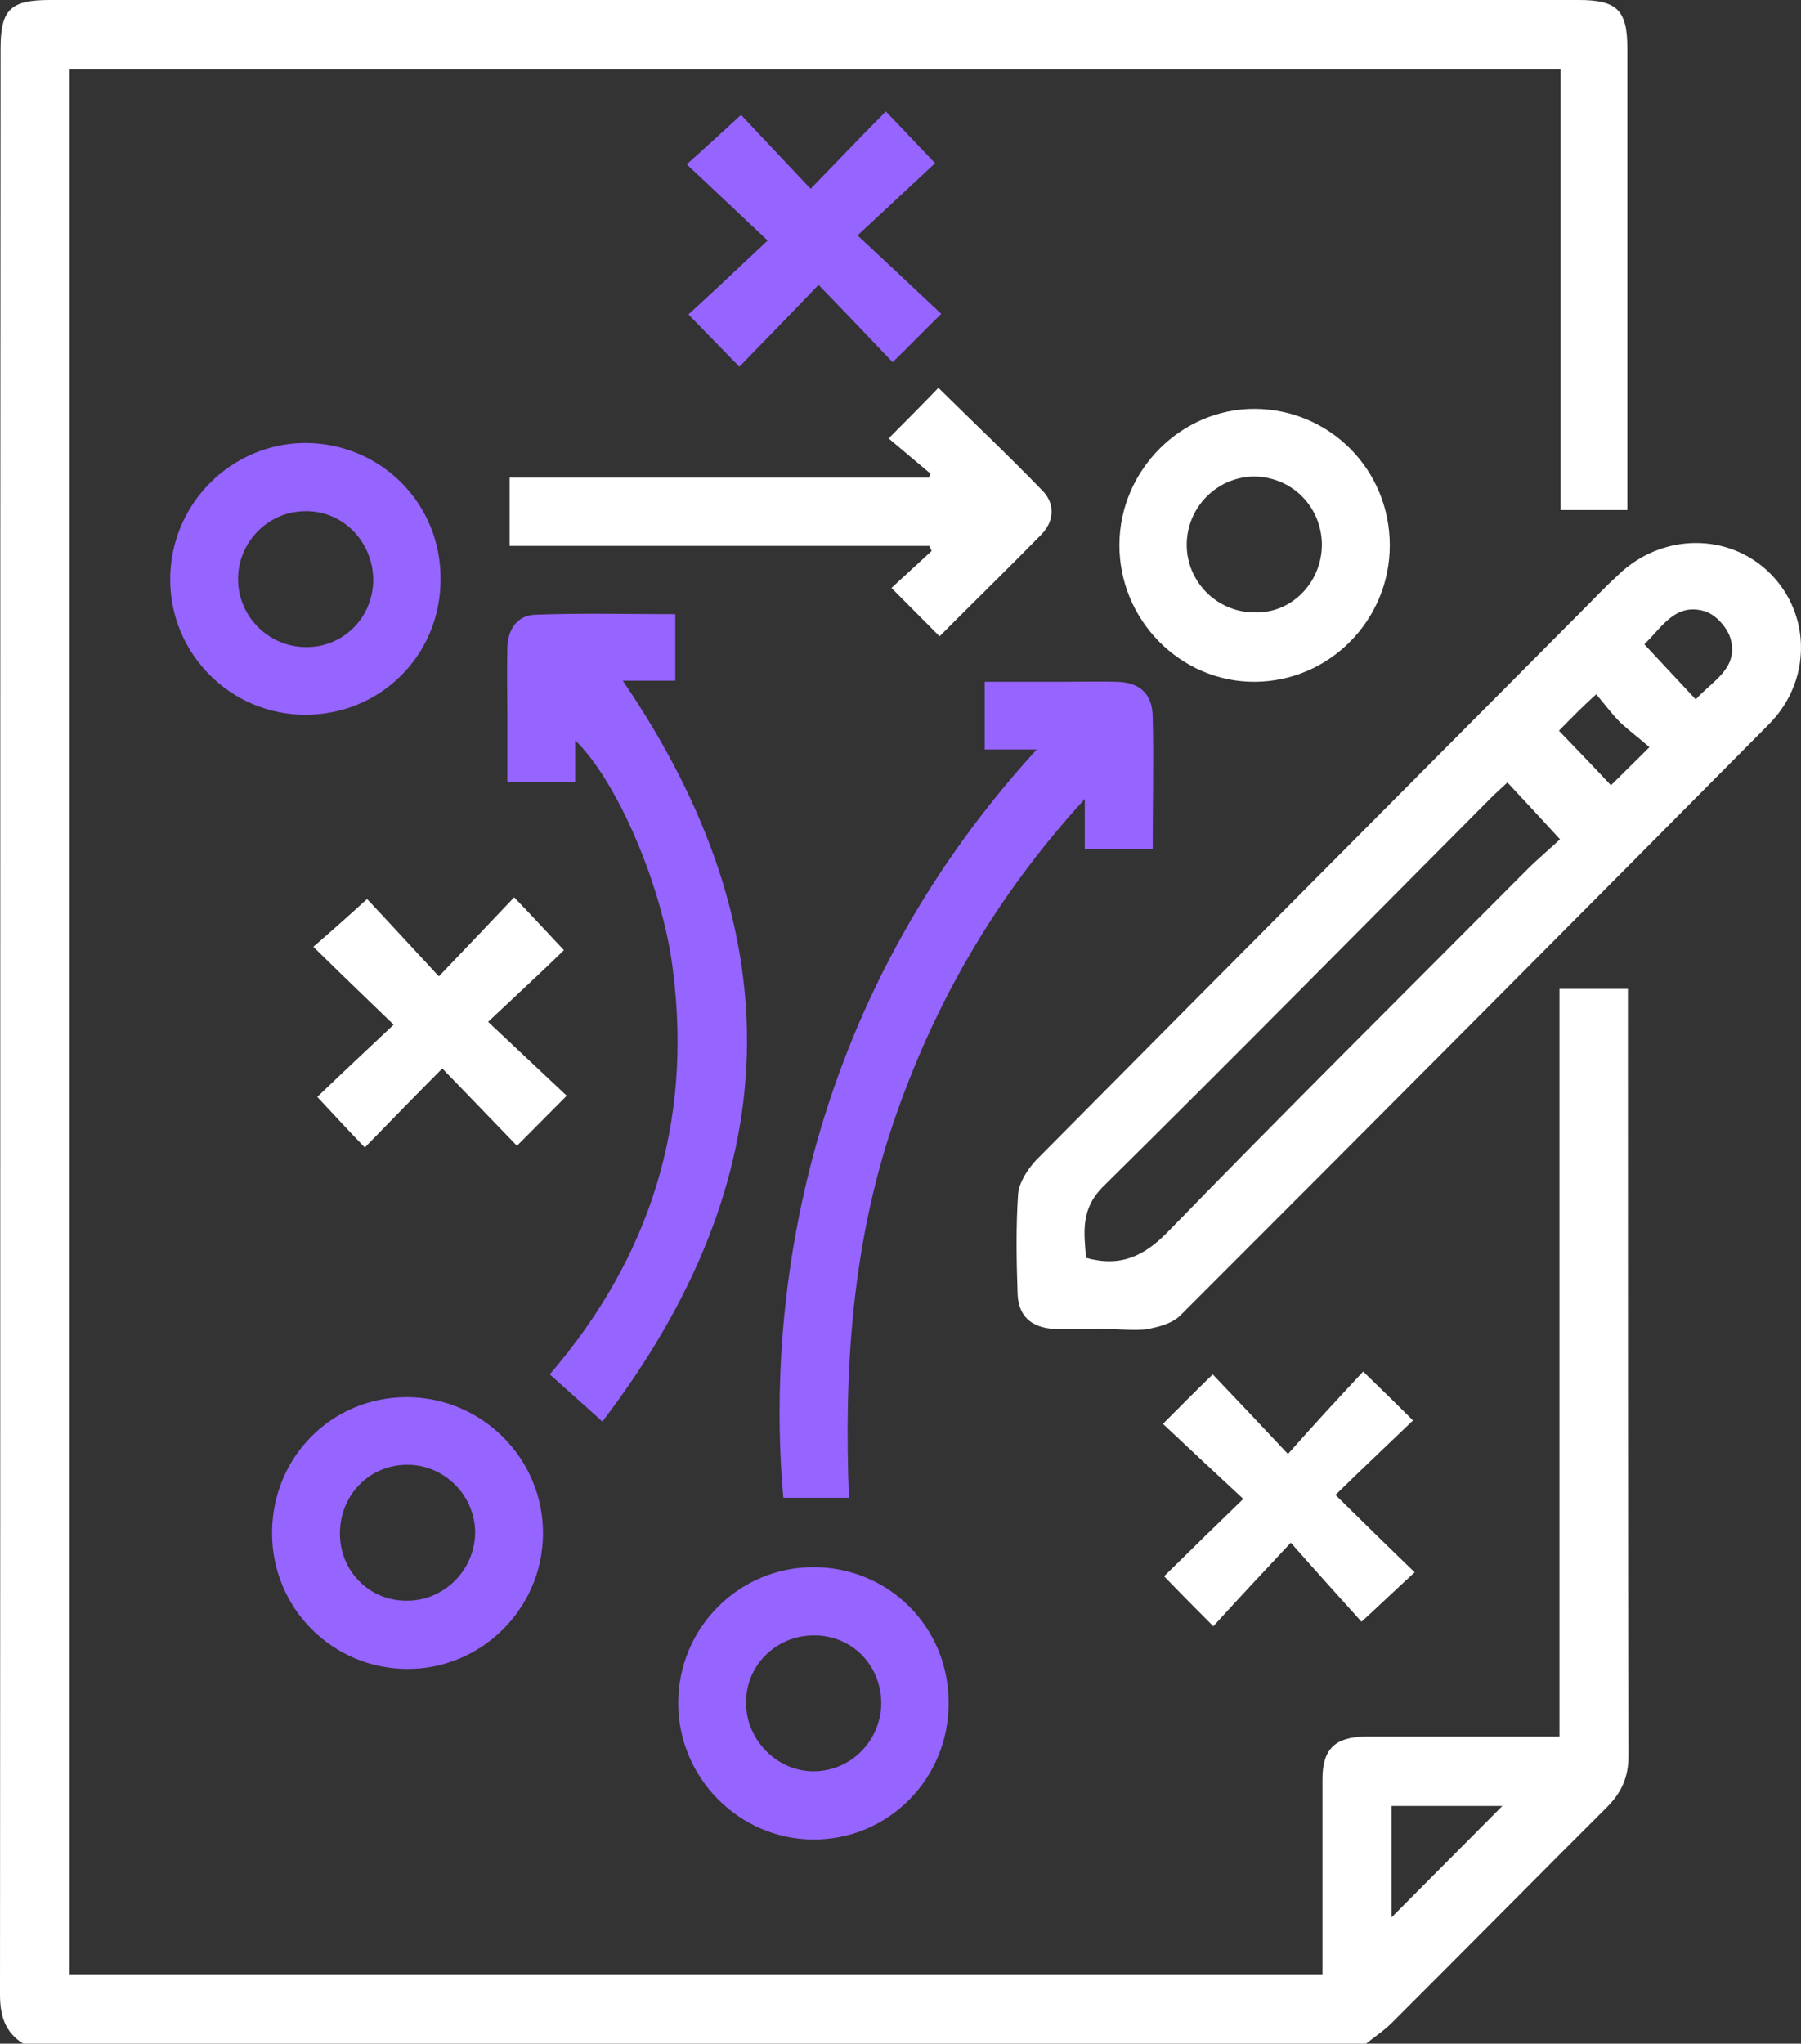
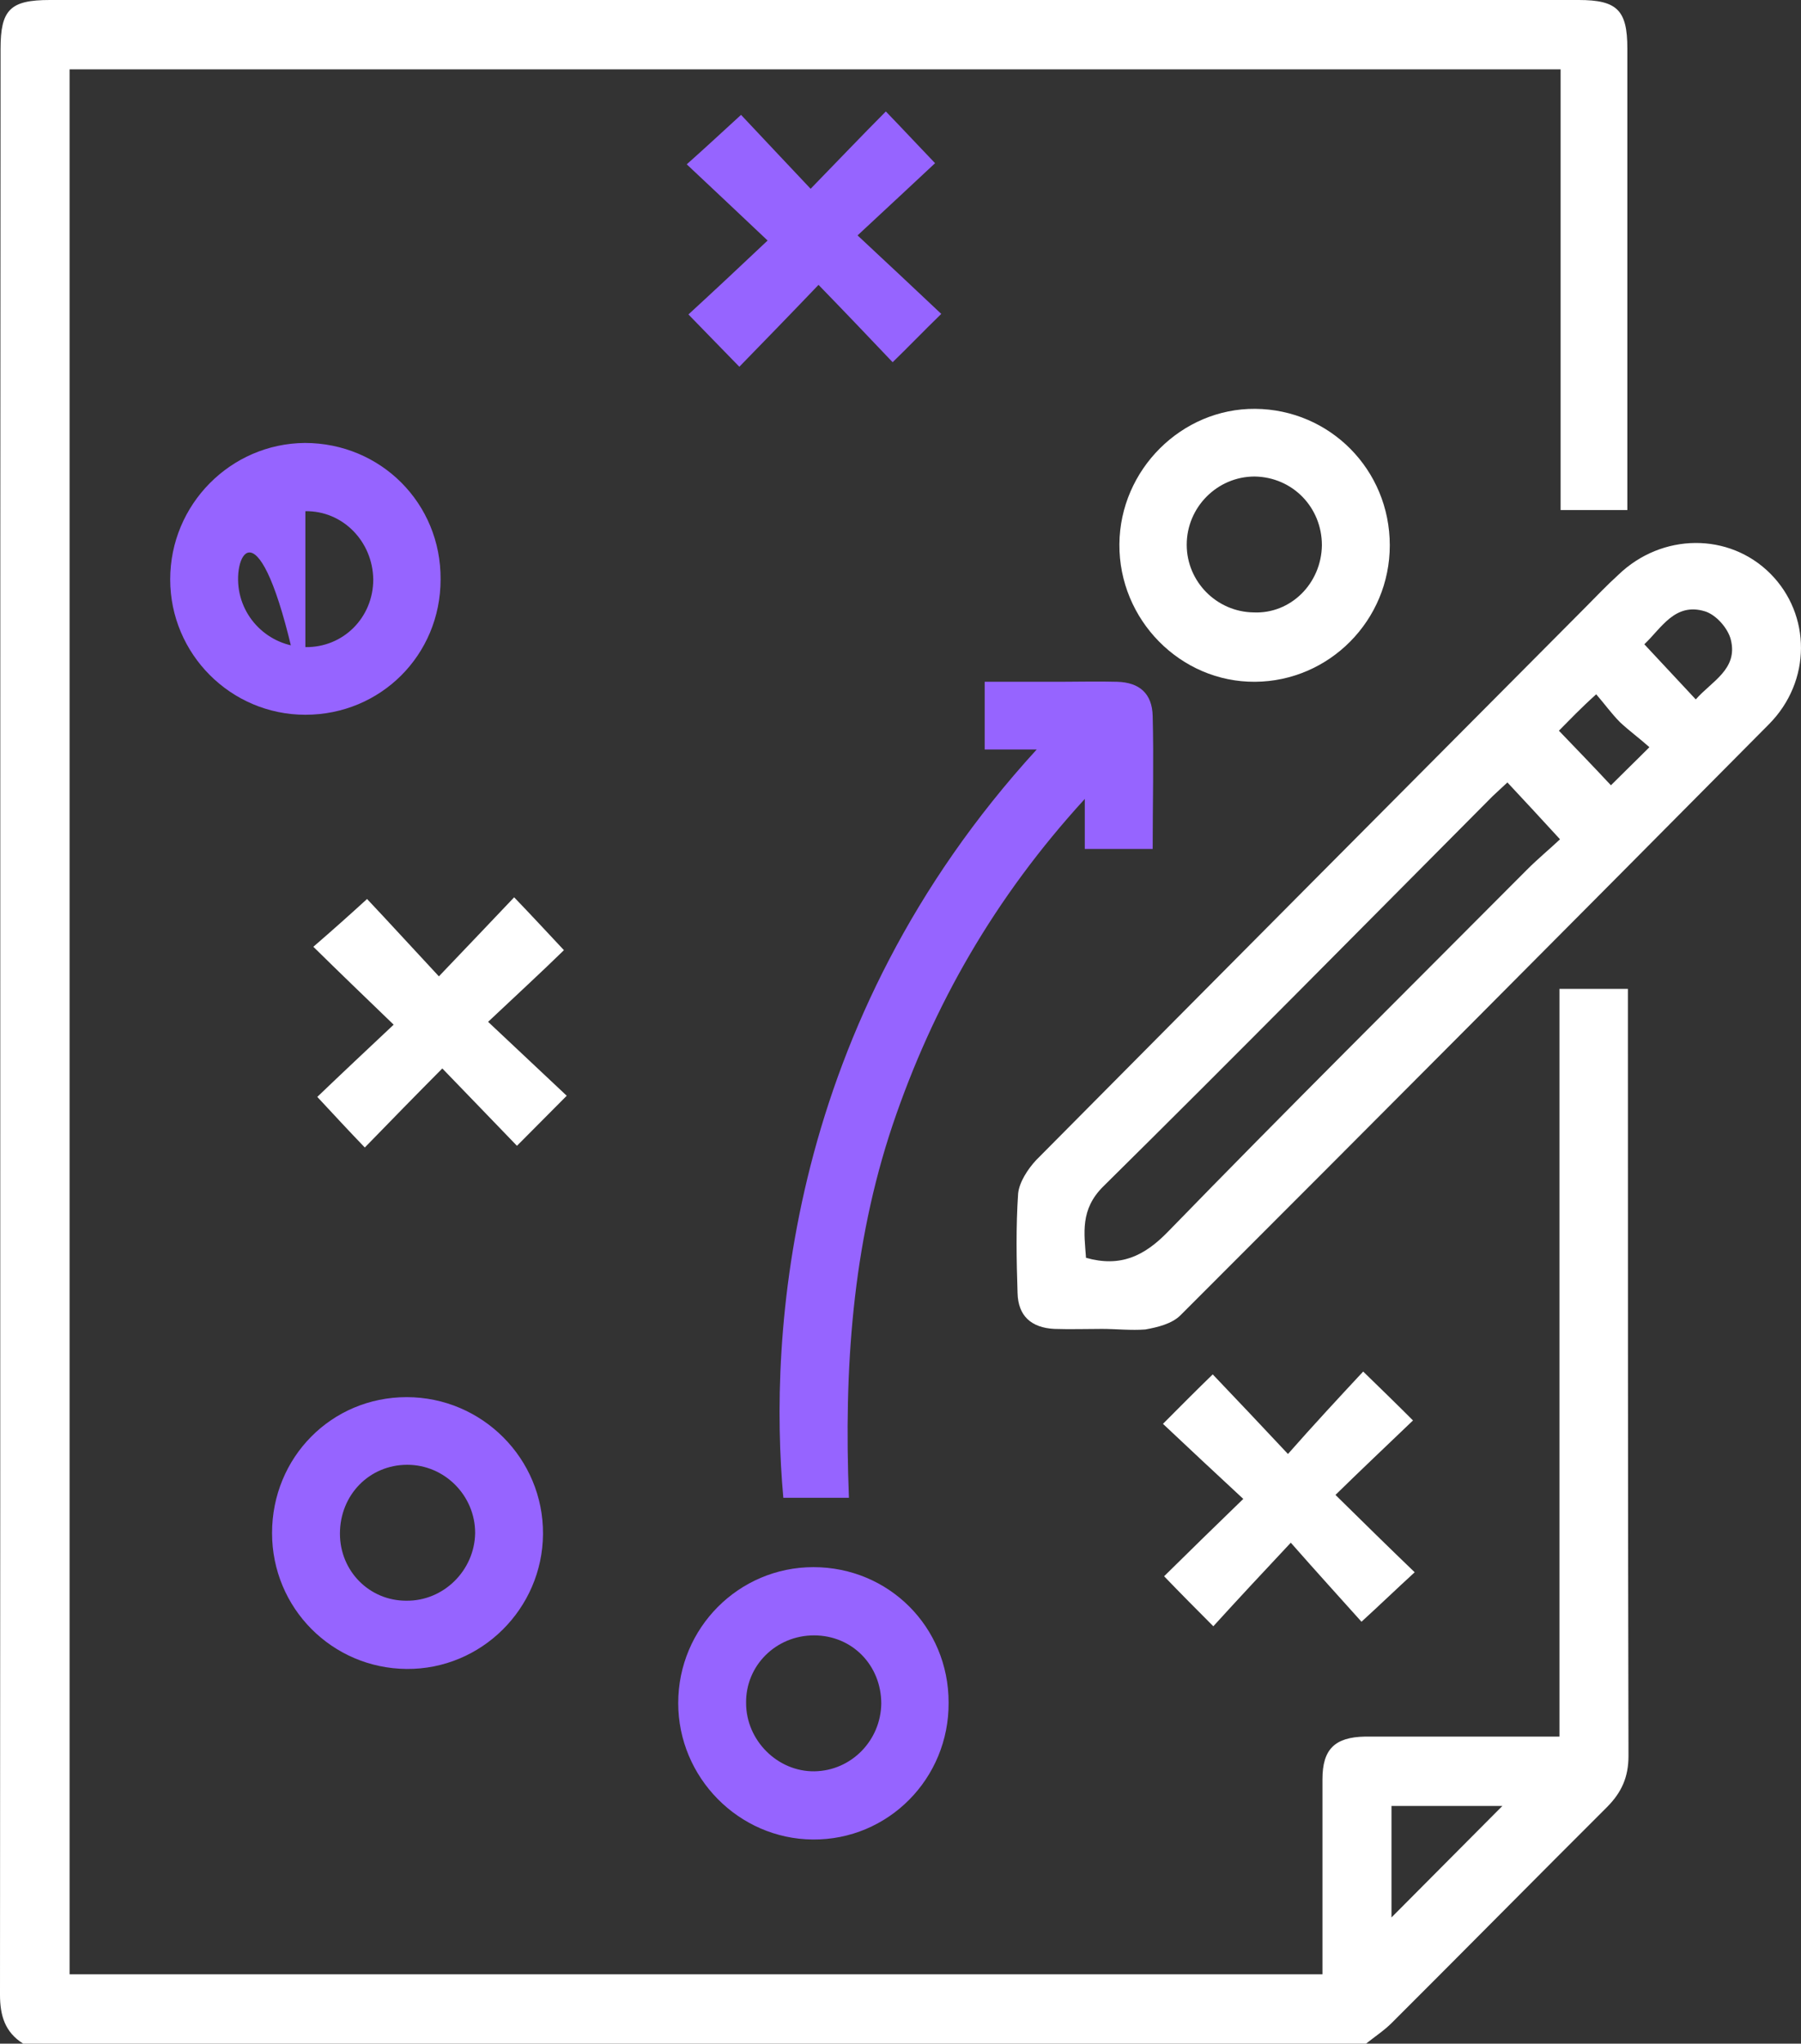
<svg xmlns="http://www.w3.org/2000/svg" width="52" height="59" viewBox="0 0 52 59" fill="none">
  <rect x="0" y="0" width="52" height="59" fill="#333333" stroke="none" />
  <g clip-path="url(#clip0_702_163)">
    <path d="M0.67 59C0.147 58.672 0 58.196 0 57.588C0.016 38.857 0 20.143 0.016 1.412C0.016 0.279 0.294 0 1.437 0C16.152 0 30.867 0 45.582 0C46.692 0 46.986 0.295 46.986 1.395C46.986 5.647 46.986 9.883 46.986 14.134C46.986 14.315 46.986 14.512 46.986 14.725C46.333 14.725 45.729 14.725 45.059 14.725C45.059 10.506 45.059 6.271 45.059 2.003C30.671 2.003 16.348 2.003 2.009 2.003C2.009 20.34 2.009 38.644 2.009 56.997C14.045 56.997 26.082 56.997 38.183 56.997C38.183 56.767 38.183 56.538 38.183 56.324C38.183 54.666 38.183 53.025 38.183 51.366C38.183 50.496 38.543 50.152 39.408 50.135C41.254 50.135 43.116 50.135 45.026 50.135C45.026 42.928 45.026 35.755 45.026 28.548C45.712 28.548 46.333 28.548 47.002 28.548C47.002 28.778 47.002 28.991 47.002 29.204C47.002 36.362 47.002 43.536 47.019 50.693C47.019 51.301 46.823 51.744 46.398 52.171C44.324 54.239 42.266 56.324 40.192 58.393C39.964 58.622 39.686 58.803 39.441 59C26.506 59 13.588 59 0.67 59ZM40.176 52.138C40.176 53.304 40.176 54.404 40.176 55.356C41.221 54.305 42.315 53.205 43.377 52.138C42.381 52.138 41.286 52.138 40.176 52.138Z" fill="white" />
    <path d="M31.814 38.365C31.356 38.365 30.899 38.381 30.442 38.365C29.772 38.332 29.396 37.987 29.38 37.331C29.348 36.379 29.331 35.41 29.396 34.458C29.429 34.129 29.674 33.752 29.919 33.489C35.194 28.17 40.469 22.868 45.745 17.565C46.071 17.237 46.381 16.909 46.724 16.597C47.982 15.382 49.925 15.366 51.118 16.564C52.293 17.746 52.31 19.667 51.069 20.914C45.418 26.611 39.767 32.291 34.084 37.971C33.839 38.217 33.43 38.316 33.071 38.381C32.663 38.414 32.222 38.365 31.814 38.365ZM45.042 24.23C44.487 23.623 44.013 23.114 43.523 22.589C43.376 22.72 43.246 22.852 43.099 22.983C39.359 26.742 35.635 30.518 31.863 34.244C31.177 34.917 31.307 35.607 31.356 36.313C32.352 36.592 33.038 36.264 33.724 35.558C37.138 32.045 40.616 28.597 44.079 25.117C44.405 24.789 44.765 24.493 45.042 24.23ZM47.476 18.6C47.982 19.141 48.456 19.65 48.962 20.192C49.419 19.667 50.187 19.322 49.974 18.468C49.893 18.14 49.55 17.746 49.223 17.648C48.358 17.385 47.966 18.14 47.476 18.6ZM45.01 21.095C45.532 21.637 46.022 22.146 46.512 22.671C46.855 22.326 47.198 21.998 47.623 21.571C47.329 21.308 47.035 21.095 46.773 20.849C46.528 20.602 46.316 20.307 46.087 20.044C45.63 20.455 45.32 20.783 45.01 21.095Z" fill="white" />
    <path d="M29.933 21.637C29.362 21.637 28.921 21.637 28.431 21.637C28.431 20.98 28.431 20.373 28.431 19.683C29.149 19.683 29.868 19.683 30.586 19.683C31.142 19.683 31.697 19.667 32.252 19.683C32.906 19.7 33.265 20.028 33.281 20.668C33.314 21.932 33.281 23.196 33.281 24.509C32.644 24.509 32.024 24.509 31.321 24.509C31.321 24.083 31.321 23.656 31.321 23.065C28.725 25.905 26.945 29.008 25.769 32.488C24.609 35.952 24.364 39.53 24.511 43.24C24.135 43.24 23.825 43.24 23.531 43.24C23.221 43.24 22.927 43.24 22.617 43.24C22.192 38.562 22.698 29.549 29.933 21.637Z" fill="#9664FF" />
-     <path d="M16.608 21.374C16.608 21.801 16.608 22.162 16.608 22.572C15.954 22.572 15.35 22.572 14.648 22.572C14.648 21.932 14.648 21.292 14.648 20.652C14.648 19.995 14.632 19.338 14.648 18.698C14.664 18.173 14.925 17.762 15.464 17.746C16.804 17.697 18.127 17.73 19.498 17.73C19.498 18.37 19.498 18.977 19.498 19.65C18.992 19.65 18.518 19.65 17.98 19.65C22.961 26.956 22.748 34.014 17.392 41.041C16.836 40.532 16.363 40.121 15.873 39.678C18.764 36.313 19.988 32.438 19.433 28.039C19.155 25.659 17.833 22.556 16.608 21.374Z" fill="#9664FF" />
-     <path d="M27.127 18.37C26.653 17.894 26.229 17.467 25.739 16.974C26.131 16.613 26.523 16.252 26.898 15.907C26.882 15.858 26.849 15.809 26.833 15.76C22.799 15.76 18.781 15.76 14.715 15.76C14.715 15.07 14.715 14.463 14.715 13.79C18.765 13.79 22.783 13.79 26.817 13.79C26.833 13.757 26.849 13.708 26.866 13.675C26.457 13.33 26.065 13.002 25.657 12.657C26.229 12.082 26.67 11.639 27.094 11.196C28.107 12.197 29.136 13.166 30.116 14.184C30.475 14.561 30.426 15.07 30.067 15.431C29.119 16.4 28.14 17.352 27.127 18.37Z" fill="white" />
-     <path d="M8.817 20.635C6.662 20.635 4.914 18.879 4.914 16.728C4.914 14.561 6.662 12.805 8.801 12.788C10.989 12.788 12.737 14.528 12.721 16.728C12.721 18.912 10.989 20.635 8.817 20.635ZM8.817 14.758C7.739 14.758 6.858 15.661 6.874 16.744C6.89 17.812 7.756 18.665 8.817 18.682C9.912 18.698 10.777 17.828 10.777 16.728C10.761 15.628 9.895 14.742 8.817 14.758Z" fill="#9664FF" />
+     <path d="M8.817 20.635C6.662 20.635 4.914 18.879 4.914 16.728C4.914 14.561 6.662 12.805 8.801 12.788C10.989 12.788 12.737 14.528 12.721 16.728C12.721 18.912 10.989 20.635 8.817 20.635ZC7.739 14.758 6.858 15.661 6.874 16.744C6.89 17.812 7.756 18.665 8.817 18.682C9.912 18.698 10.777 17.828 10.777 16.728C10.761 15.628 9.895 14.742 8.817 14.758Z" fill="#9664FF" />
    <path d="M7.855 44.258C7.855 42.075 9.57 40.335 11.742 40.335C13.915 40.335 15.695 42.108 15.678 44.291C15.662 46.442 13.898 48.198 11.742 48.182C9.587 48.165 7.855 46.425 7.855 44.258ZM11.759 42.288C10.665 42.288 9.815 43.158 9.815 44.275C9.815 45.358 10.665 46.212 11.726 46.212C12.804 46.228 13.702 45.342 13.719 44.258C13.719 43.175 12.837 42.288 11.759 42.288Z" fill="#9664FF" />
    <path d="M40.127 15.743C40.127 17.91 38.38 19.667 36.24 19.683C34.084 19.7 32.304 17.894 32.32 15.71C32.337 13.56 34.117 11.787 36.24 11.803C38.396 11.82 40.127 13.56 40.127 15.743ZM38.167 15.743C38.167 14.643 37.318 13.773 36.224 13.757C35.146 13.757 34.264 14.643 34.264 15.727C34.264 16.794 35.13 17.664 36.191 17.68C37.269 17.73 38.151 16.843 38.167 15.743Z" fill="white" />
    <path d="M23.485 45.243C25.657 45.243 27.389 46.967 27.389 49.15C27.405 51.35 25.641 53.123 23.469 53.106C21.329 53.09 19.582 51.317 19.582 49.167C19.582 47 21.329 45.243 23.485 45.243ZM23.502 47.213C22.407 47.213 21.526 48.083 21.542 49.167C21.542 50.25 22.456 51.153 23.518 51.137C24.579 51.12 25.429 50.25 25.445 49.183C25.445 48.083 24.612 47.213 23.502 47.213Z" fill="#9664FF" />
    <path d="M39.359 39.596C39.898 40.121 40.339 40.548 40.797 41.008C40.045 41.73 39.294 42.436 38.559 43.158C39.376 43.963 40.111 44.685 40.846 45.391C40.29 45.9 39.849 46.327 39.31 46.819C38.723 46.163 38.02 45.391 37.269 44.537C36.436 45.424 35.734 46.179 35.032 46.95C34.525 46.441 34.084 45.998 33.611 45.506C34.346 44.783 35.081 44.061 35.897 43.273C35.081 42.518 34.329 41.812 33.578 41.106C34.084 40.597 34.525 40.154 35.015 39.678C35.718 40.417 36.436 41.172 37.187 41.976C37.939 41.123 38.641 40.367 39.359 39.596Z" fill="white" />
    <path d="M21.396 3.316C22.033 3.989 22.719 4.728 23.405 5.45C24.172 4.662 24.875 3.923 25.577 3.218C26.116 3.776 26.54 4.235 26.998 4.711C26.328 5.335 25.593 6.025 24.76 6.796C25.659 7.633 26.41 8.339 27.177 9.062C26.638 9.587 26.214 10.03 25.773 10.457C25.071 9.718 24.368 8.98 23.633 8.224C22.817 9.078 22.082 9.833 21.347 10.588C20.808 10.03 20.367 9.587 19.877 9.078C20.628 8.389 21.38 7.683 22.163 6.944C21.331 6.156 20.579 5.45 19.828 4.744C20.4 4.235 20.857 3.809 21.396 3.316Z" fill="#9664FF" />
    <path d="M14.093 29.5C14.894 30.255 15.645 30.961 16.363 31.634C15.841 32.159 15.4 32.603 14.926 33.079C14.224 32.356 13.522 31.618 12.771 30.846C11.987 31.634 11.268 32.373 10.533 33.128C10.059 32.636 9.635 32.176 9.161 31.667C9.863 30.994 10.615 30.288 11.366 29.582C10.549 28.794 9.814 28.088 9.047 27.333C9.618 26.84 10.076 26.43 10.598 25.954C11.219 26.611 11.921 27.382 12.672 28.187C13.473 27.349 14.175 26.611 14.845 25.905C15.335 26.414 15.759 26.873 16.282 27.431C15.645 28.055 14.894 28.745 14.093 29.5Z" fill="white" />
  </g>
  <defs>
    <clipPath id="clip0_702_163">
      <rect width="52" height="59" fill="white" />
    </clipPath>
  </defs>
</svg>